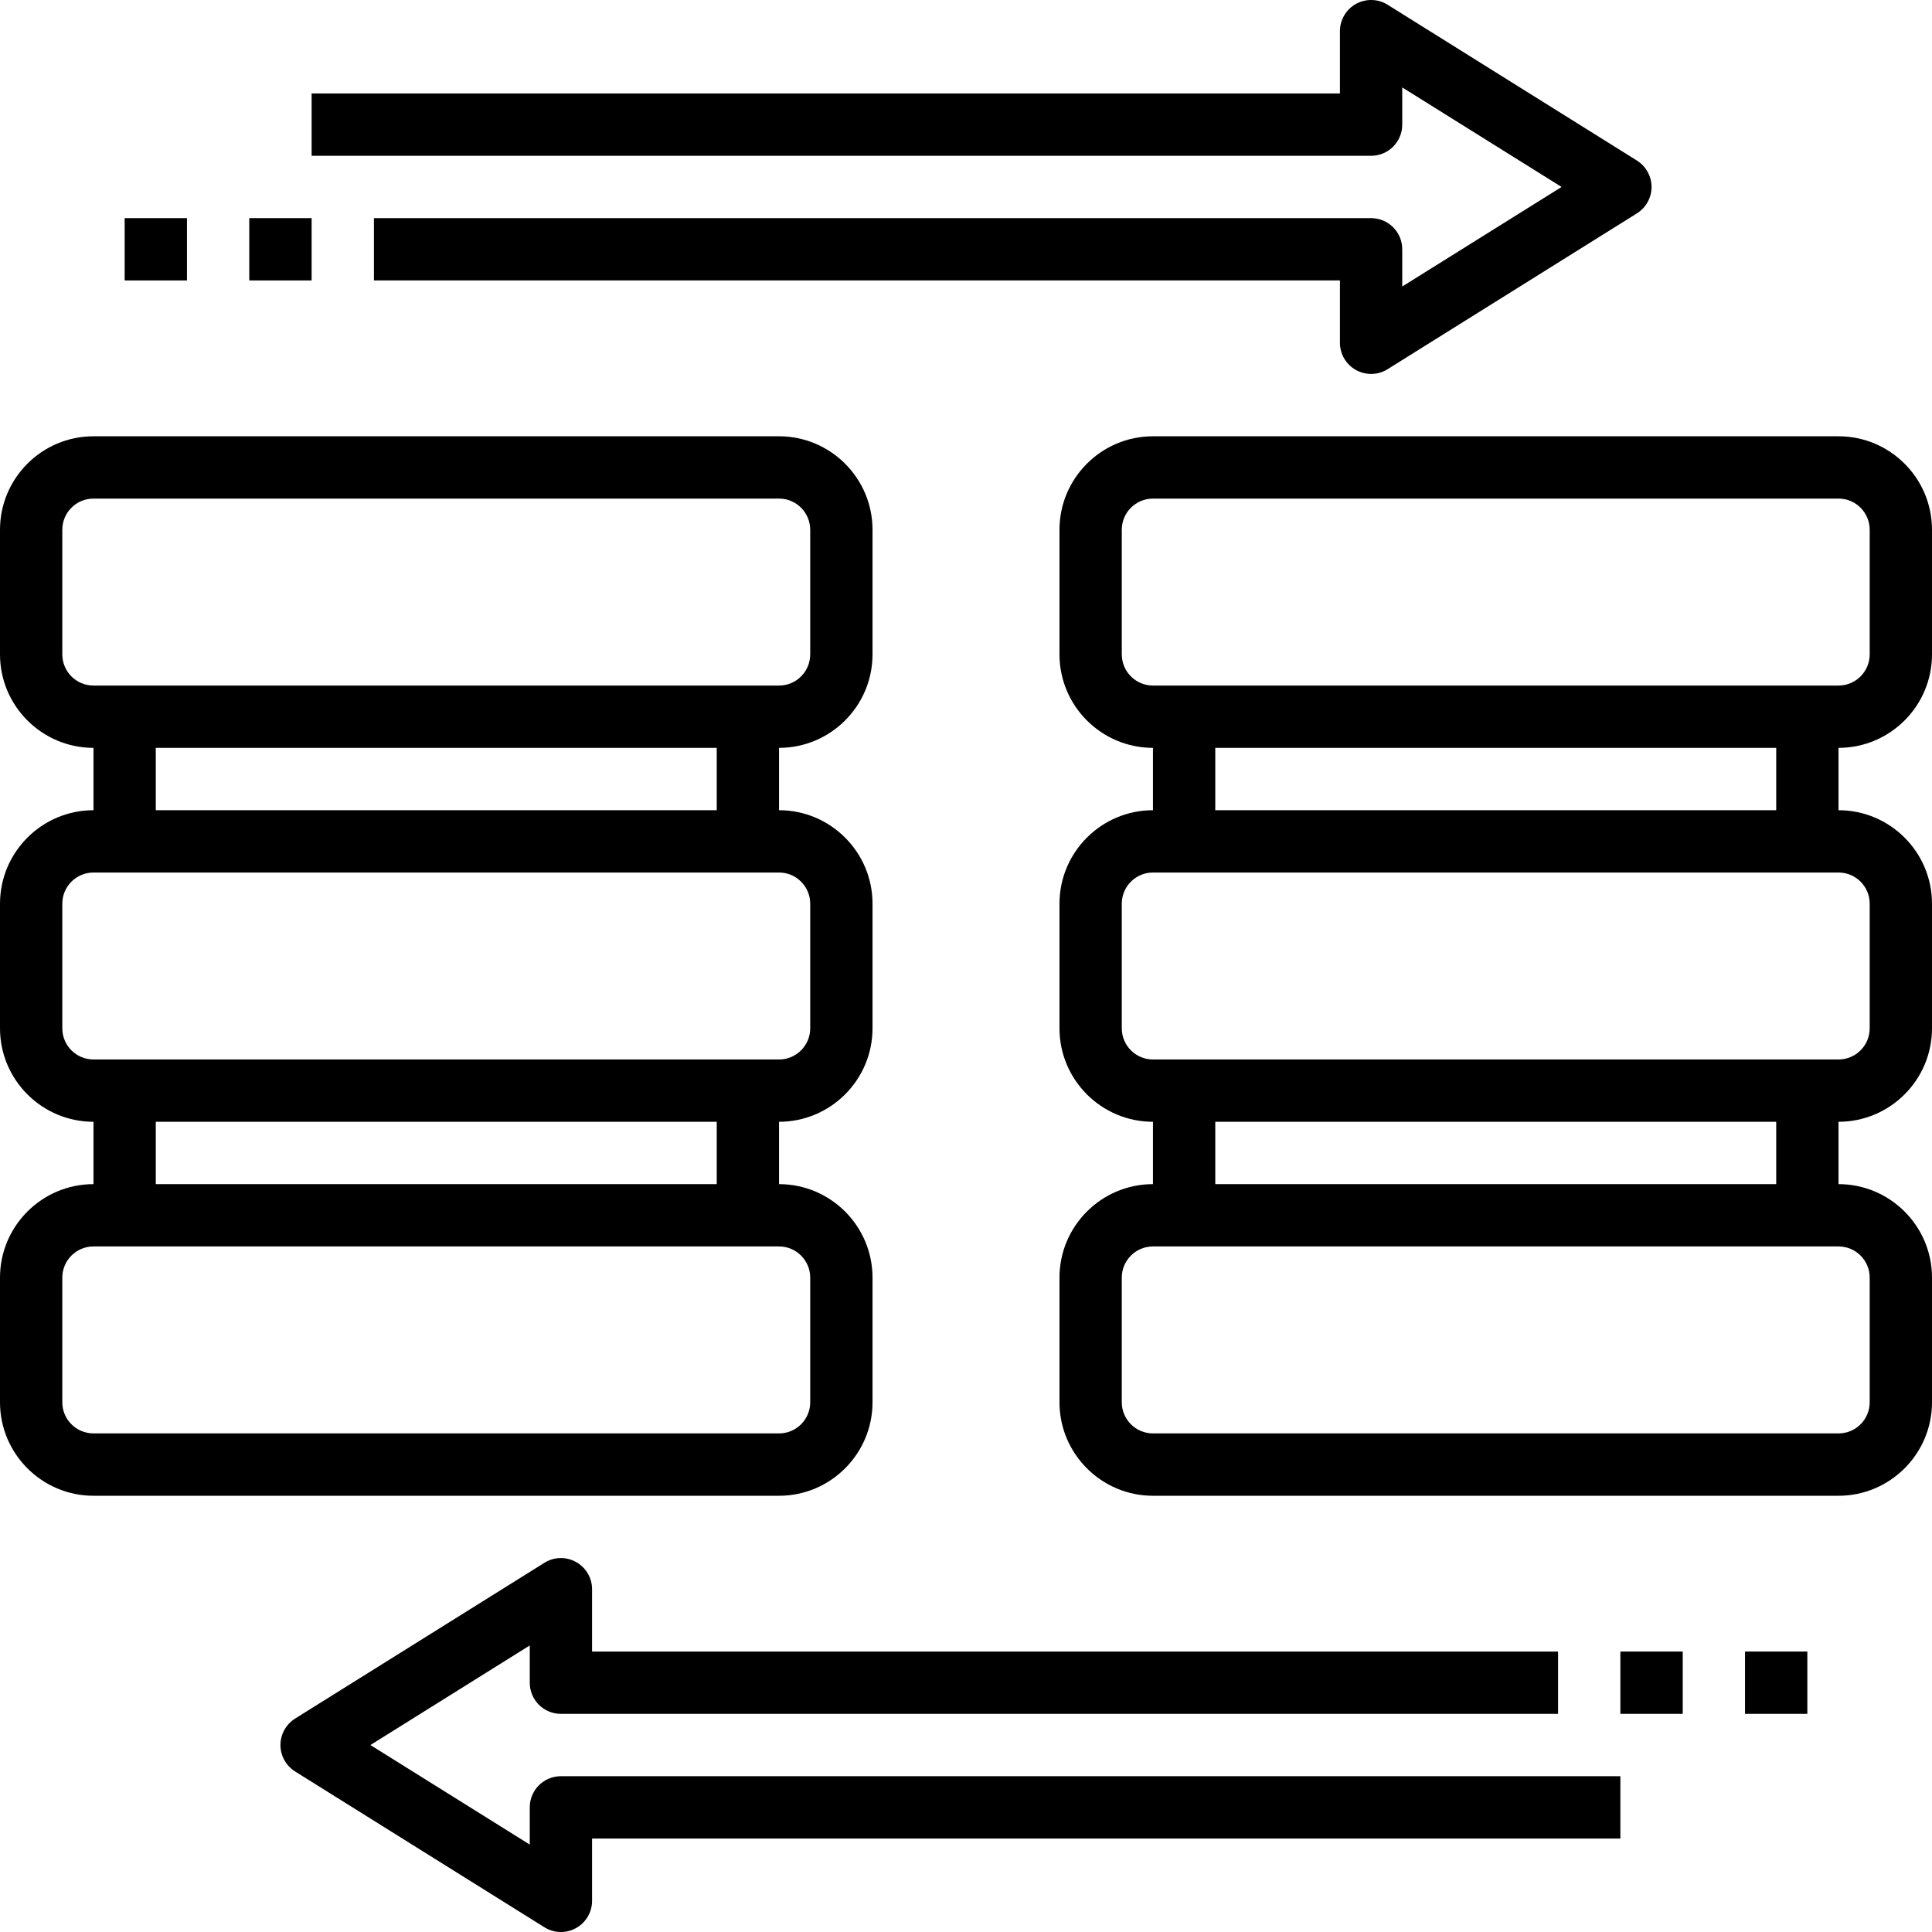
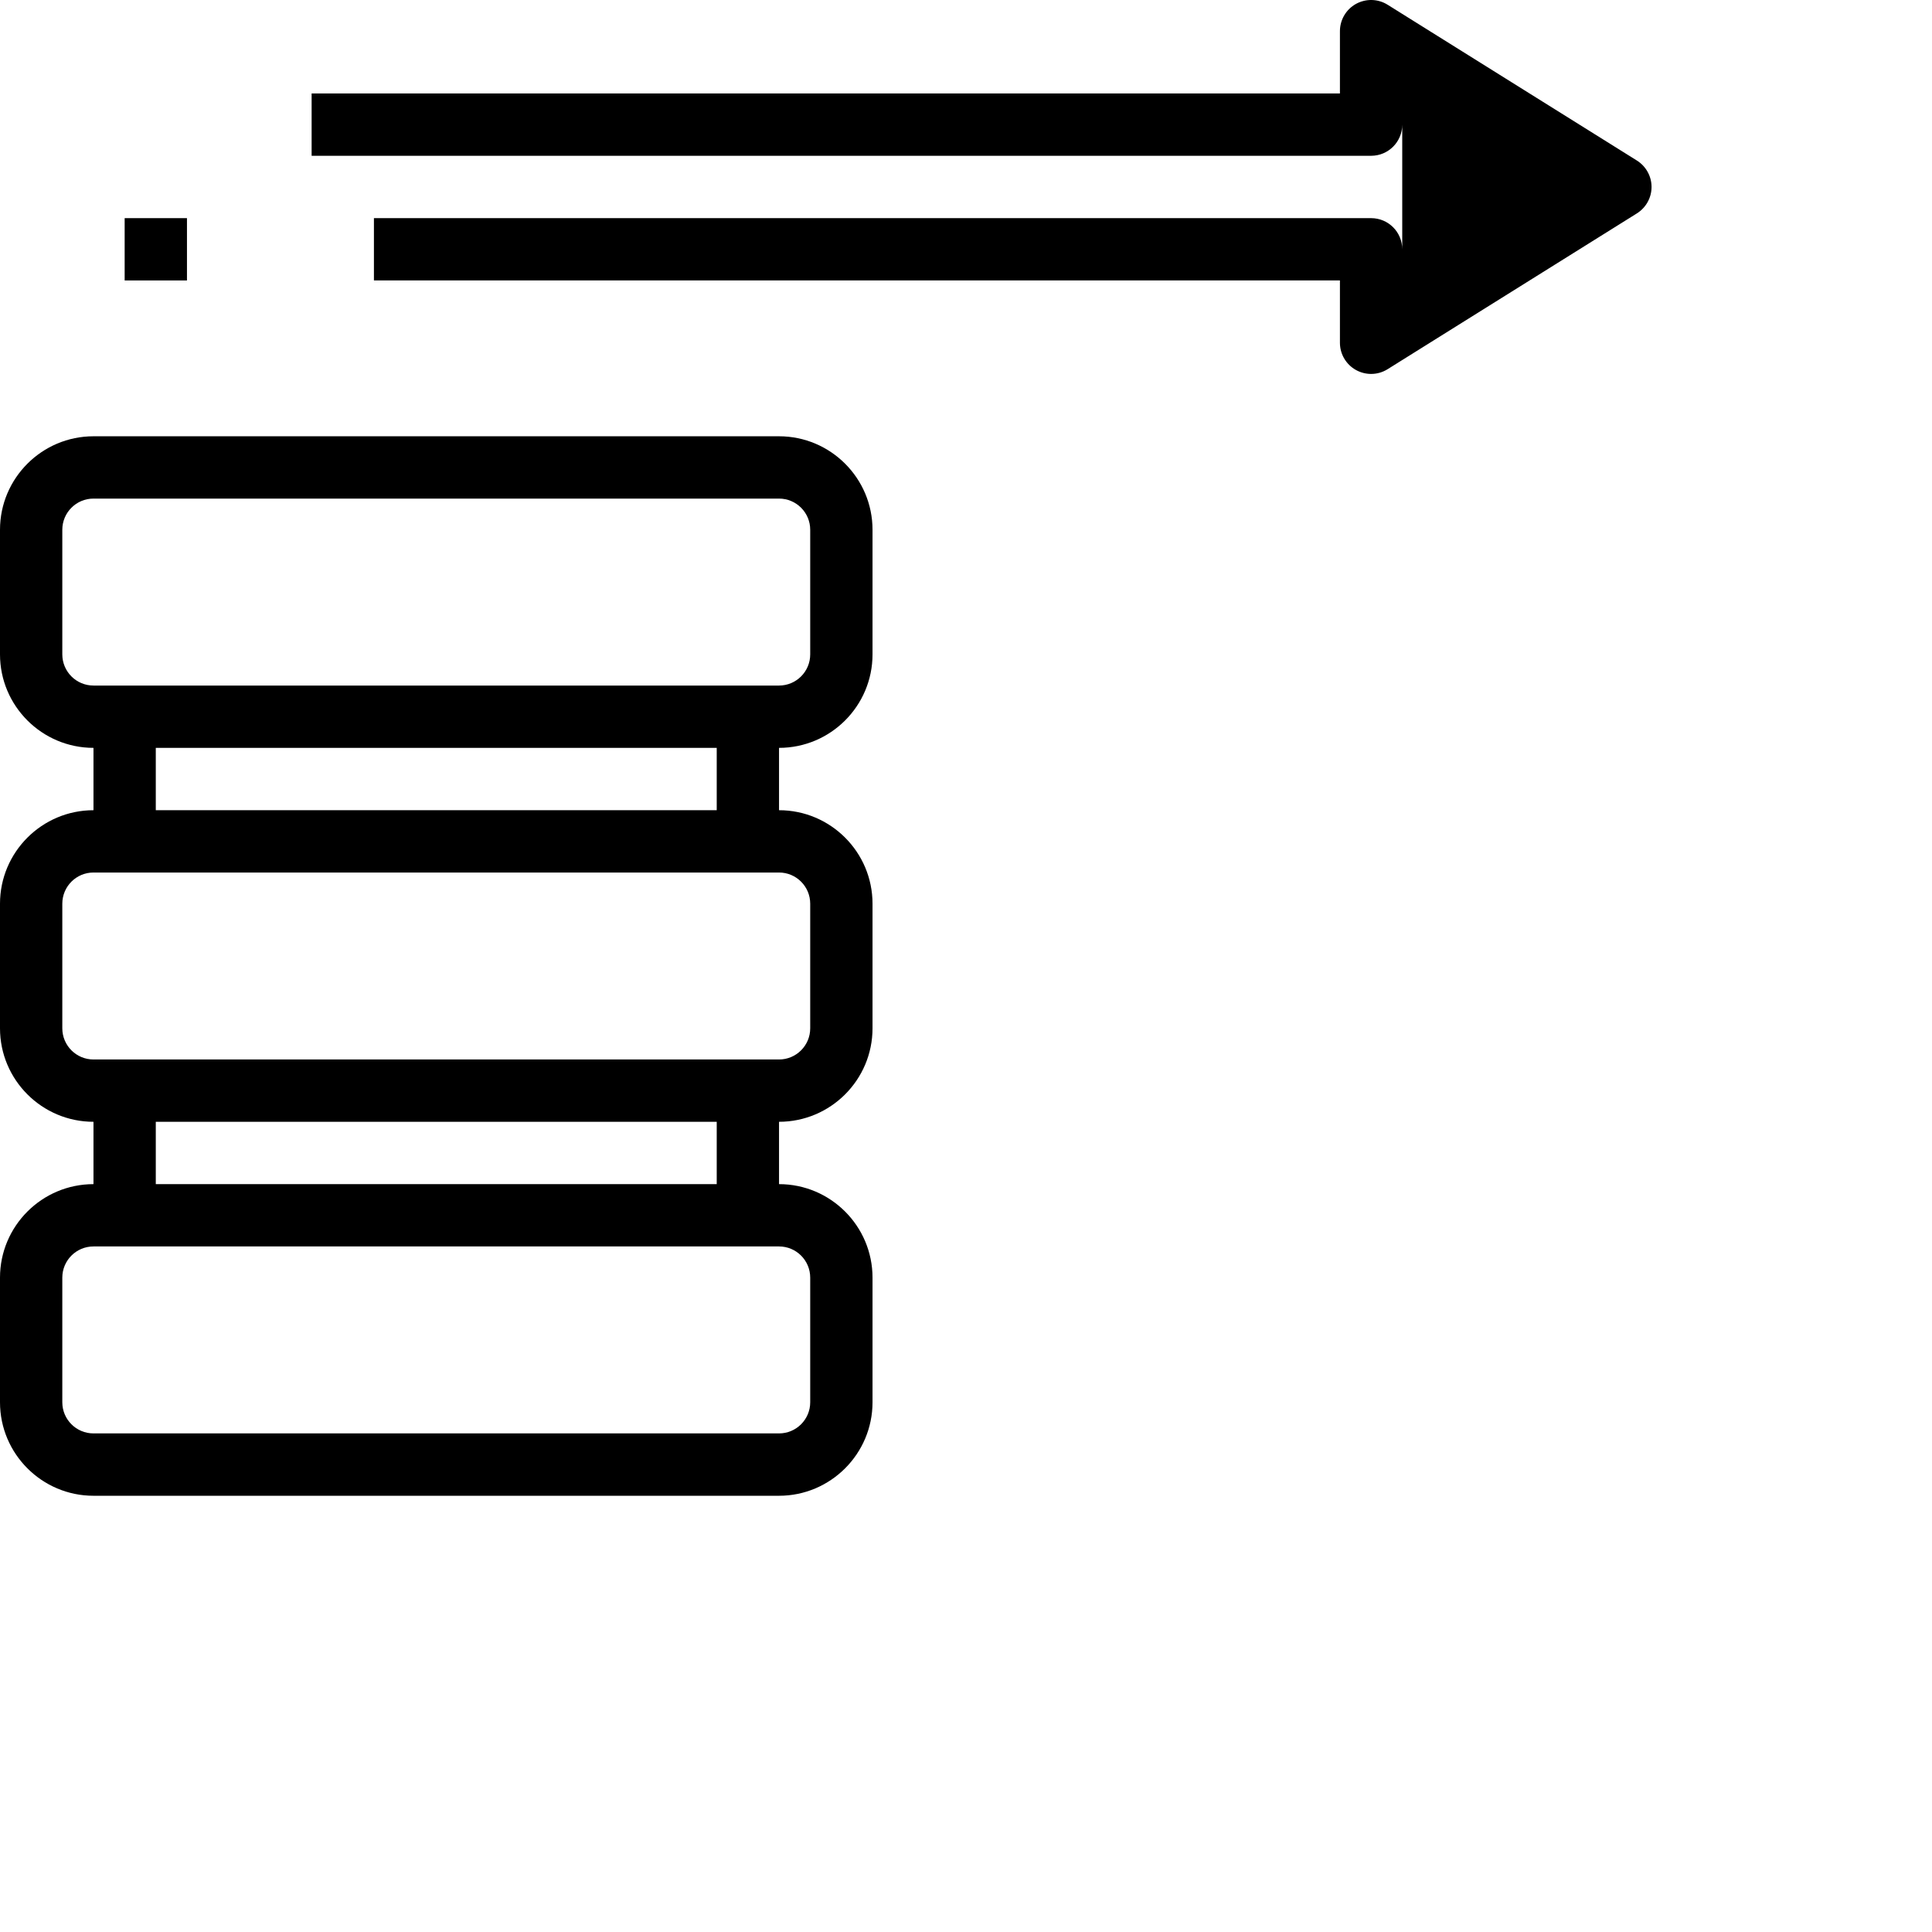
<svg xmlns="http://www.w3.org/2000/svg" width="44" height="44" viewBox="0 0 44 44" fill="none">
  <path d="M19.871 31.936V29.097C19.871 27.923 18.916 26.968 17.742 26.968V25.548C18.916 25.548 19.871 24.593 19.871 23.419V20.581C19.871 19.407 18.916 18.452 17.742 18.452V17.032C18.916 17.032 19.871 16.077 19.871 14.903V12.065C19.871 10.891 18.916 9.936 17.742 9.936H2.129C0.955 9.936 0 10.891 0 12.065V14.903C0 16.077 0.955 17.032 2.129 17.032V18.452C0.955 18.452 0 19.407 0 20.581V23.419C0 24.593 0.955 25.548 2.129 25.548V26.968C0.955 26.968 0 27.923 0 29.097V31.936C0 33.109 0.955 34.065 2.129 34.065H17.742C18.916 34.065 19.871 33.109 19.871 31.936ZM1.419 14.903V12.065C1.419 11.673 1.737 11.355 2.129 11.355H17.742C18.134 11.355 18.452 11.673 18.452 12.065V14.903C18.452 15.295 18.134 15.613 17.742 15.613H2.129C1.737 15.613 1.419 15.295 1.419 14.903ZM3.548 17.032H16.323V18.452H3.548V17.032ZM1.419 23.419V20.581C1.419 20.189 1.737 19.871 2.129 19.871H17.742C18.134 19.871 18.452 20.189 18.452 20.581V23.419C18.452 23.811 18.134 24.129 17.742 24.129H2.129C1.737 24.129 1.419 23.811 1.419 23.419ZM3.548 25.548H16.323V26.968H3.548V25.548ZM1.419 31.936V29.097C1.419 28.705 1.737 28.387 2.129 28.387H17.742C18.134 28.387 18.452 28.705 18.452 29.097V31.936C18.452 32.327 18.134 32.645 17.742 32.645H2.129C1.737 32.645 1.419 32.327 1.419 31.936Z" fill="black" />
-   <path d="M44 14.903V12.065C44 10.891 43.045 9.936 41.871 9.936H26.258C25.084 9.936 24.129 10.891 24.129 12.065V14.903C24.129 16.077 25.084 17.032 26.258 17.032V18.452C25.084 18.452 24.129 19.407 24.129 20.581V23.419C24.129 24.593 25.084 25.548 26.258 25.548V26.968C25.084 26.968 24.129 27.923 24.129 29.097V31.936C24.129 33.109 25.084 34.065 26.258 34.065H41.871C43.045 34.065 44 33.109 44 31.936V29.097C44 27.923 43.045 26.968 41.871 26.968V25.548C43.045 25.548 44 24.593 44 23.419V20.581C44 19.407 43.045 18.452 41.871 18.452V17.032C43.045 17.032 44 16.077 44 14.903ZM25.548 14.903V12.065C25.548 11.673 25.866 11.355 26.258 11.355H41.871C42.263 11.355 42.581 11.673 42.581 12.065V14.903C42.581 15.295 42.263 15.613 41.871 15.613H26.258C25.866 15.613 25.548 15.295 25.548 14.903ZM42.581 29.097V31.936C42.581 32.327 42.263 32.645 41.871 32.645H26.258C25.866 32.645 25.548 32.327 25.548 31.936V29.097C25.548 28.705 25.866 28.387 26.258 28.387H41.871C42.263 28.387 42.581 28.705 42.581 29.097ZM40.452 26.968H27.677V25.548H40.452V26.968ZM42.581 20.581V23.419C42.581 23.811 42.263 24.129 41.871 24.129H26.258C25.866 24.129 25.548 23.811 25.548 23.419V20.581C25.548 20.189 25.866 19.871 26.258 19.871H41.871C42.263 19.871 42.581 20.189 42.581 20.581ZM40.452 18.452H27.677V17.032H40.452V18.452Z" fill="black" />
-   <path d="M31.935 2.839V1.991L35.564 4.258L31.935 6.525V5.677C31.935 5.285 31.618 4.968 31.226 4.968H8.516V6.387H30.516V7.806C30.516 8.064 30.656 8.302 30.882 8.427C30.989 8.486 31.107 8.516 31.226 8.516C31.357 8.516 31.487 8.48 31.602 8.408L37.279 4.86C37.486 4.73 37.613 4.503 37.613 4.258C37.613 4.013 37.486 3.786 37.279 3.656L31.602 0.108C31.382 -0.03 31.107 -0.035 30.881 0.089C30.656 0.214 30.516 0.452 30.516 0.71V2.129H7.097V3.548H31.226C31.618 3.548 31.935 3.231 31.935 2.839Z" fill="black" />
-   <path d="M12.065 41.161V42.009L8.436 39.742L12.065 37.474V38.323C12.065 38.715 12.382 39.032 12.774 39.032H35.484V37.613H13.484V36.194C13.484 35.936 13.344 35.698 13.118 35.573C12.893 35.448 12.617 35.454 12.398 35.592L6.72 39.14C6.514 39.27 6.387 39.497 6.387 39.742C6.387 39.987 6.514 40.214 6.721 40.344L12.398 43.892C12.513 43.964 12.643 44 12.774 44C12.893 44 13.011 43.97 13.118 43.911C13.344 43.786 13.484 43.548 13.484 43.29V41.871H36.903V40.452H12.774C12.382 40.452 12.065 40.769 12.065 41.161Z" fill="black" />
-   <path d="M36.903 37.613H38.323V39.032H36.903V37.613Z" fill="black" />
-   <path d="M39.742 37.613H41.161V39.032H39.742V37.613Z" fill="black" />
-   <path d="M5.677 4.968H7.097V6.387H5.677V4.968Z" fill="black" />
+   <path d="M31.935 2.839V1.991L31.935 6.525V5.677C31.935 5.285 31.618 4.968 31.226 4.968H8.516V6.387H30.516V7.806C30.516 8.064 30.656 8.302 30.882 8.427C30.989 8.486 31.107 8.516 31.226 8.516C31.357 8.516 31.487 8.48 31.602 8.408L37.279 4.86C37.486 4.73 37.613 4.503 37.613 4.258C37.613 4.013 37.486 3.786 37.279 3.656L31.602 0.108C31.382 -0.03 31.107 -0.035 30.881 0.089C30.656 0.214 30.516 0.452 30.516 0.71V2.129H7.097V3.548H31.226C31.618 3.548 31.935 3.231 31.935 2.839Z" fill="black" />
  <path d="M2.839 4.968H4.258V6.387H2.839V4.968Z" fill="black" />
</svg>